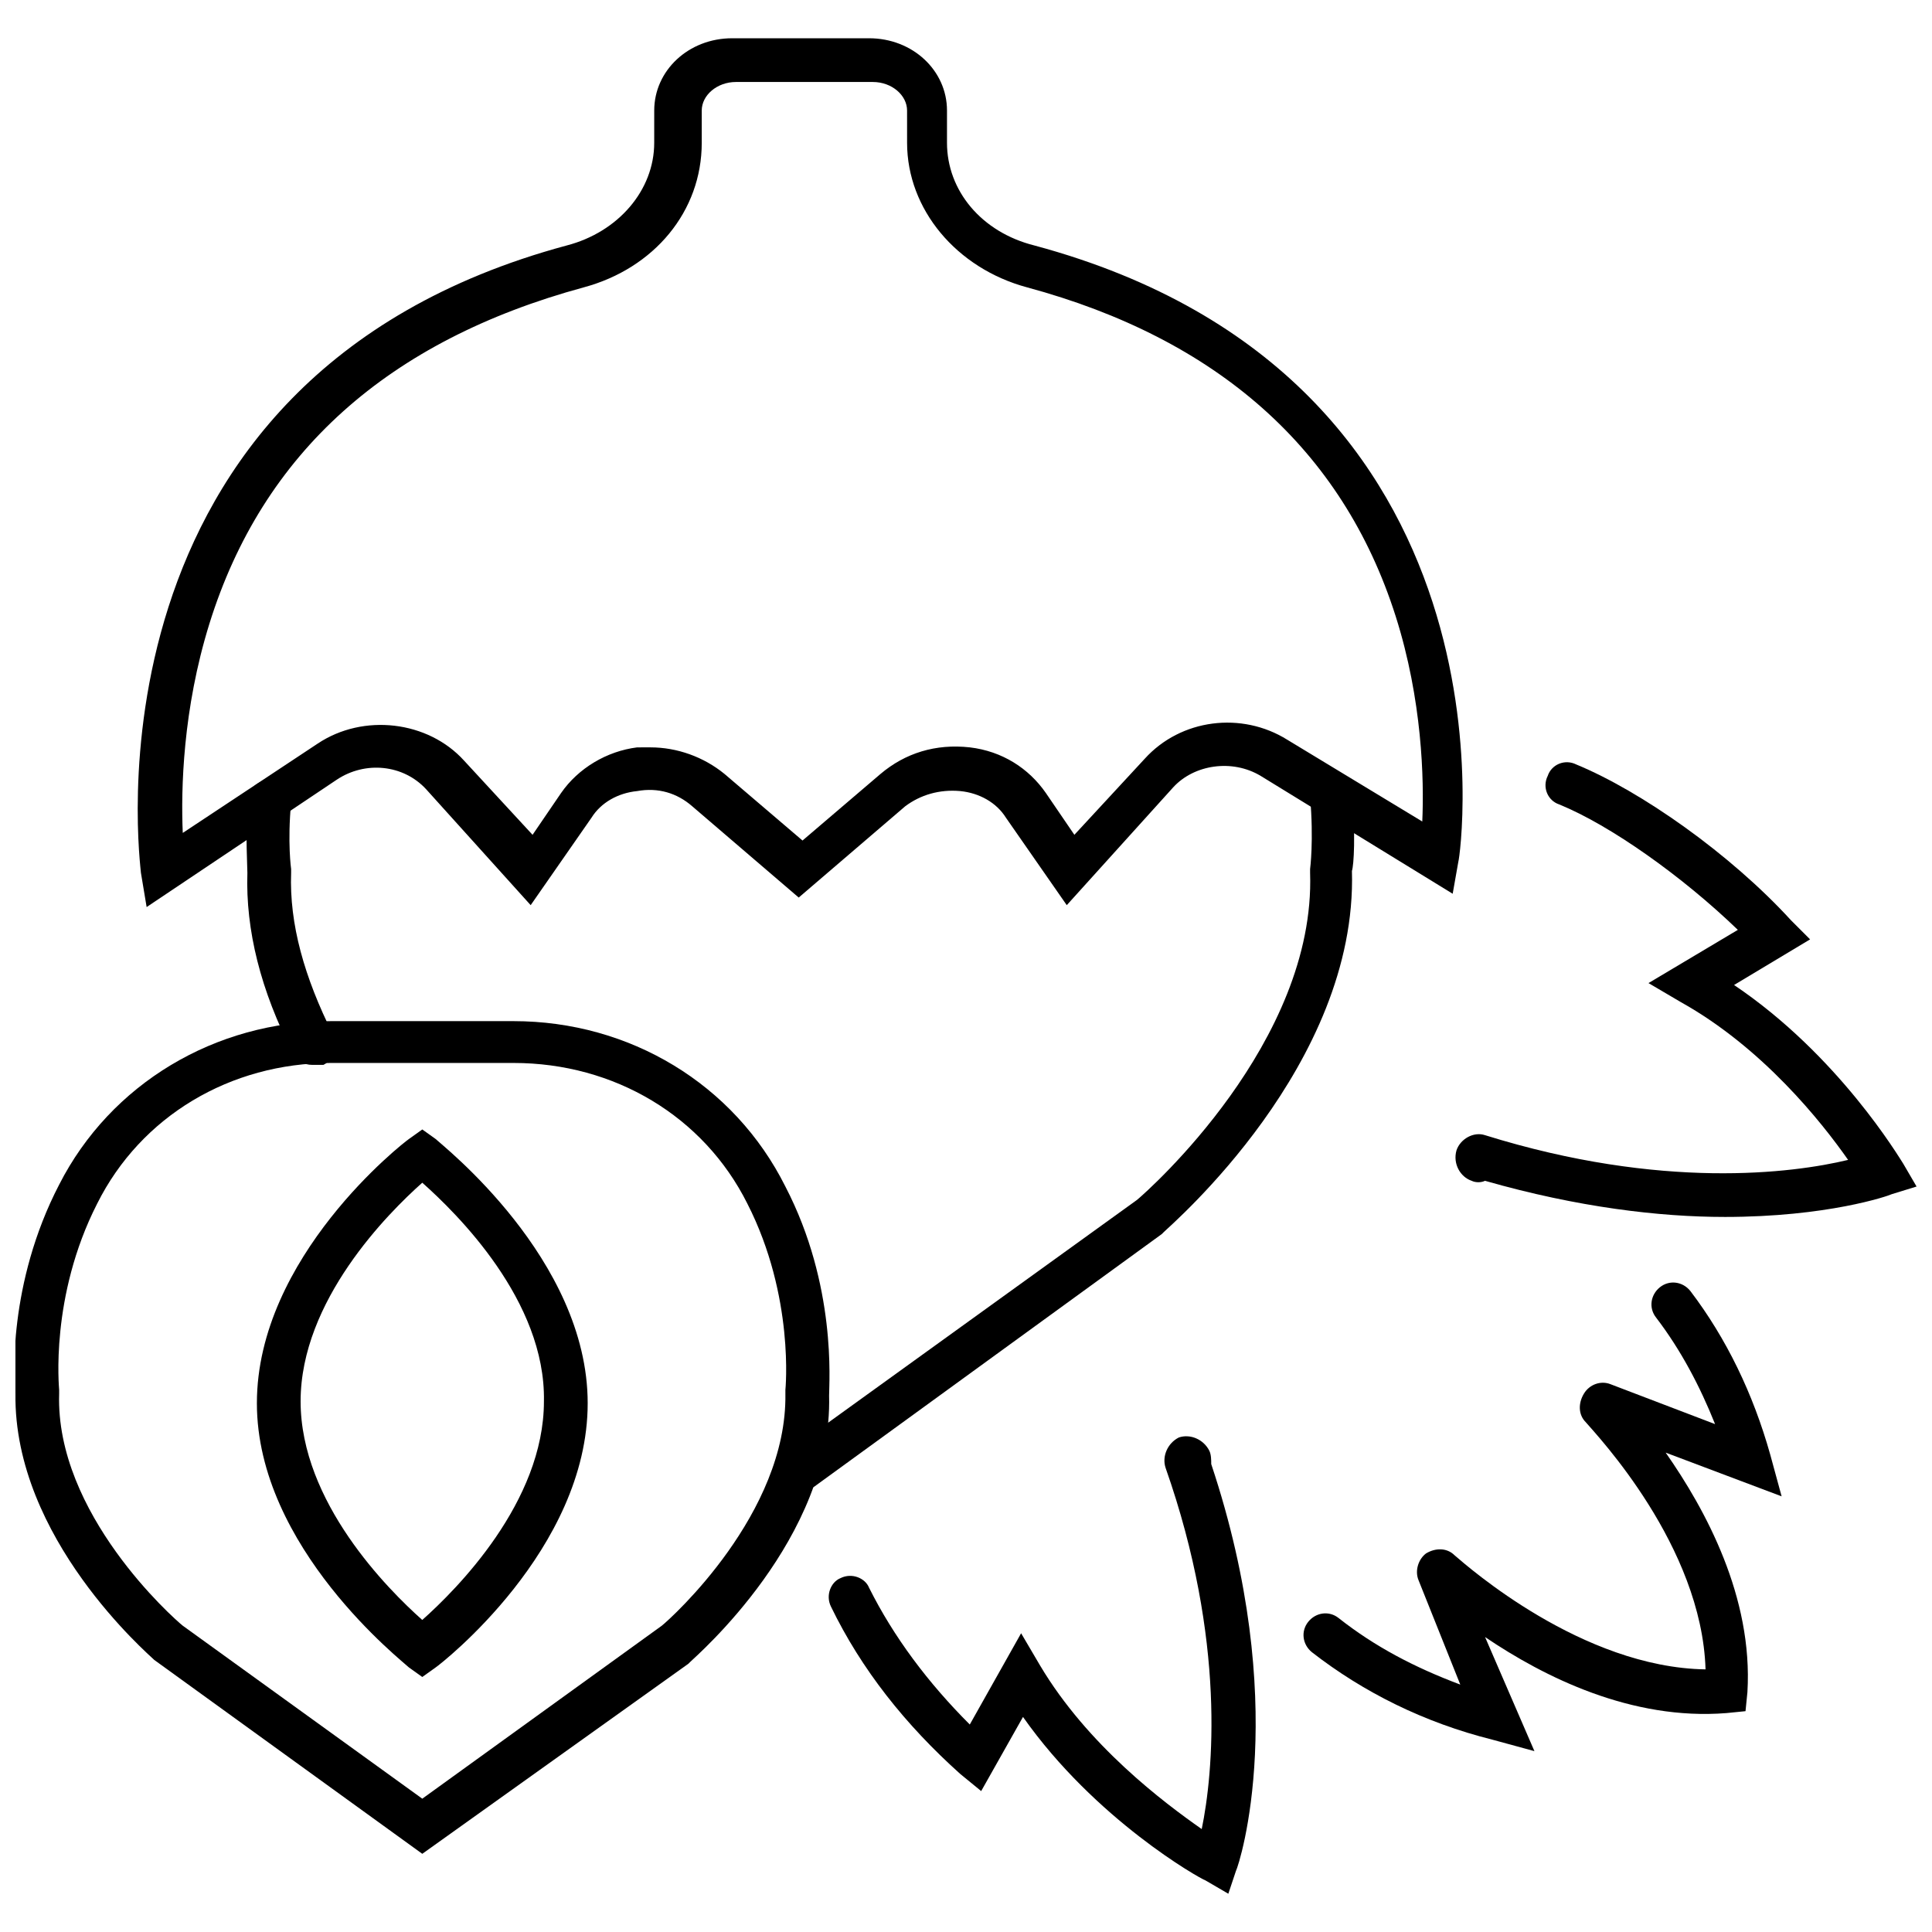
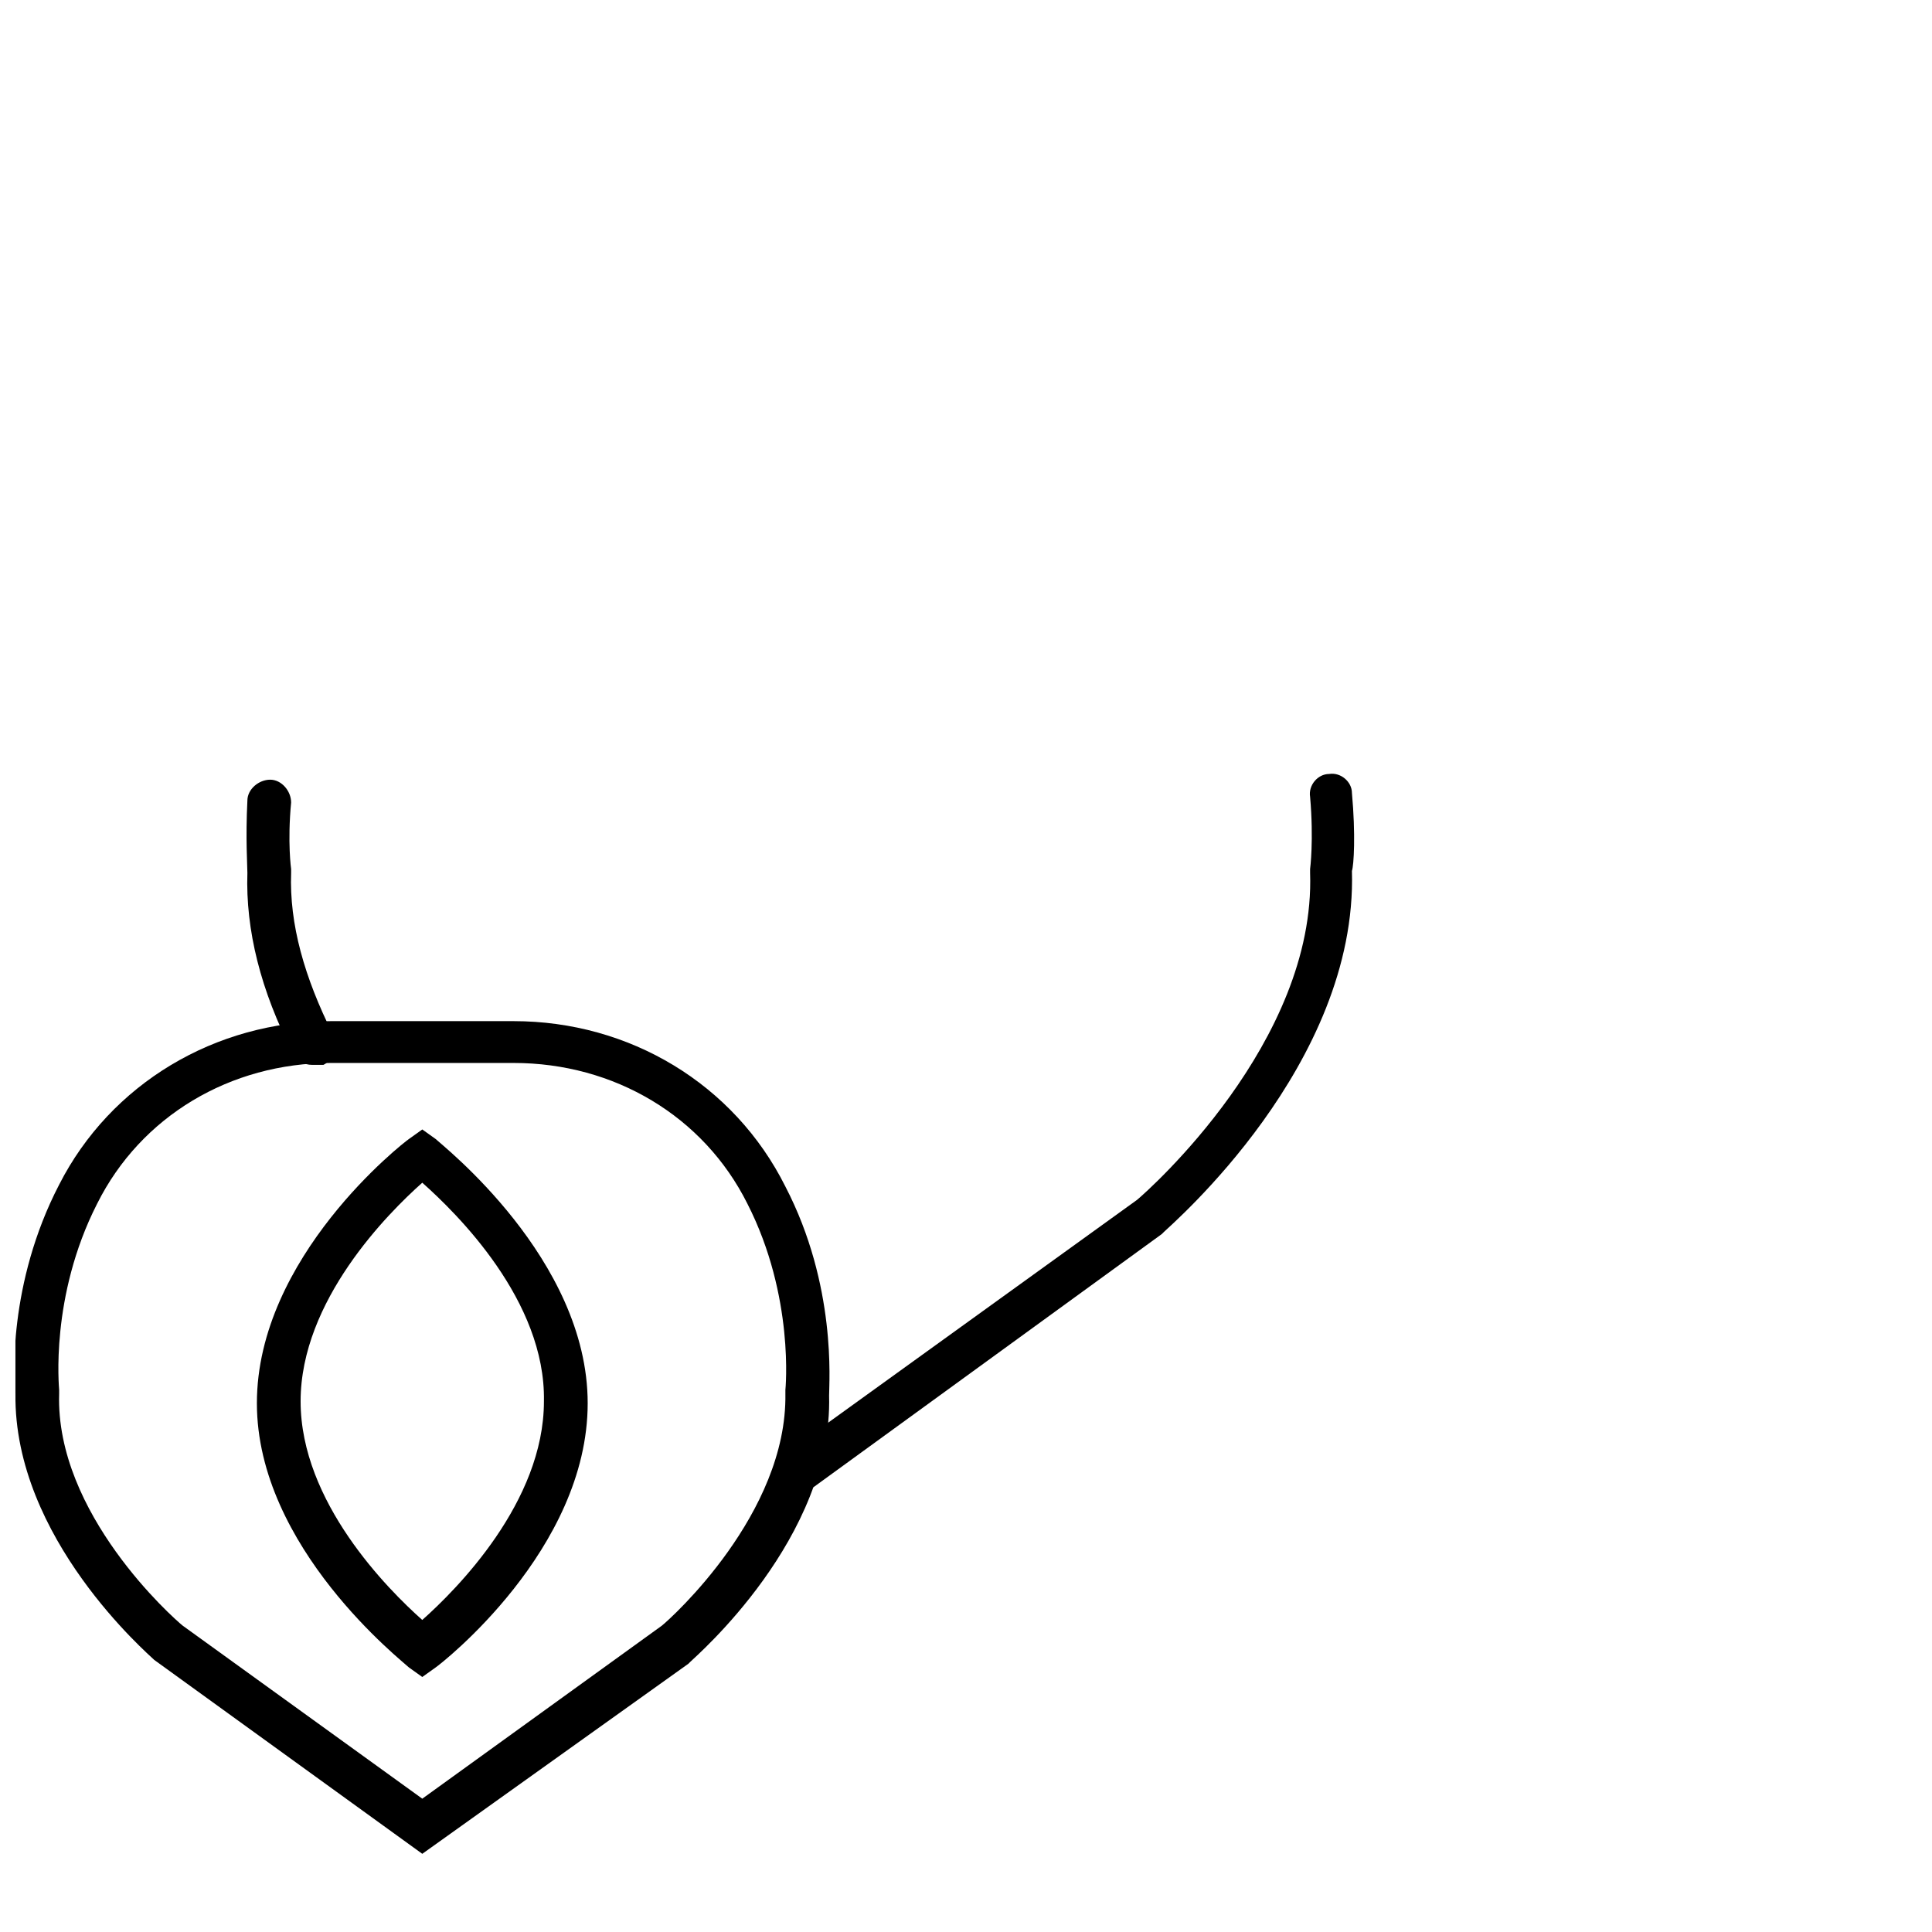
<svg xmlns="http://www.w3.org/2000/svg" width="800px" height="800px" version="1.1" viewBox="144 144 512 512">
  <defs>
    <clipPath id="b">
      <path d="m148.09 414h215.91v222h-215.91z" />
    </clipPath>
    <clipPath id="a">
      <path d="m529 345h122.9v122h-122.9z" />
    </clipPath>
  </defs>
  <path d="m356.17 539.05c-2.016 0-3.527-1.008-4.535-2.519-2.016-2.519-1.512-6.047 1.512-8.062l92.195-66.5c3.023-2.519 47.359-41.816 45.848-86.656v-1.008s1.008-7.559 0-19.145c-0.504-3.023 2.016-6.047 5.039-6.047 3.023-0.504 6.047 2.016 6.047 5.039 1.008 11.082 0.504 19.145 0 20.656 1.512 51.387-47.863 93.707-49.879 95.723l-0.504 0.504-92.195 67.008c-1.008 0.504-2.519 1.008-3.527 1.008z" />
  <path d="m226.69 426.2c-2.016 0-4.031-1.008-5.039-3.023-8.566-16.625-12.594-32.746-12.09-47.863 0-2.016-0.504-9.07 0-19.145 0-3.023 3.023-5.543 6.047-5.543 3.023 0 5.543 3.023 5.543 6.047-1.008 10.578 0 17.633 0 17.633v1.008c-0.504 13.602 3.527 27.711 11.082 42.824 1.512 3.023 0.504 6.551-2.519 8.062h-3.023z" />
-   <path d="m182.86 384.38-1.512-9.07c0-1.512-18.137-130.99 112.85-166.26 13.602-3.527 23.176-14.609 23.176-27.207l0.004-8.559c0-10.578 9.07-19.145 20.656-19.145h36.273c11.586 0 20.656 8.562 20.656 19.145v8.566c0 12.594 9.07 23.68 23.176 27.207 130.99 35.266 112.85 162.23 112.35 163.23l-1.512 8.566-50.883-31.234c-7.559-4.535-17.633-3.023-23.176 3.023l-28.215 31.234-16.121-23.176c-2.519-4.031-7.055-6.551-12.09-7.055-5.543-0.504-10.578 1.008-14.609 4.031l-28.215 24.184-28.215-24.184c-4.031-3.527-9.07-5.039-14.609-4.031-5.039 0.504-9.574 3.023-12.09 7.055l-16.121 23.176-27.711-30.73c-6.047-6.551-16.121-7.559-23.68-2.519zm133.51-42.32c7.055 0 14.105 2.519 19.648 7.055l20.656 17.633 20.656-17.633c6.551-5.543 14.609-8.062 23.68-7.055 8.566 1.008 15.617 5.543 20.152 12.09l7.559 11.082 18.641-20.152c9.574-10.578 25.695-12.594 37.785-5.039l35.77 21.664c0.504-11.082 0-32.242-7.055-54.41-14.105-44.336-47.359-73.555-97.738-87.16-18.641-5.039-31.738-20.656-31.738-38.289l-0.004-8.559c0-4.031-4.031-7.559-9.07-7.559h-36.273c-5.039 0-9.07 3.527-9.07 7.559v8.566c0 18.137-12.594 33.25-31.234 38.289-51.891 14.105-85.141 43.828-99.25 89.172-7.051 22.672-7.555 43.832-7.051 55.418l35.77-23.68c12.09-8.062 29.223-6.047 38.793 4.535l18.137 19.648 7.559-11.082c4.535-6.551 12.09-11.082 20.152-12.09 1.008-0.004 2.016-0.004 3.527-0.004z" />
  <g clip-path="url(#b)">
    <path d="m255.91 635.28-71.039-51.387c-1.512-1.512-37.281-32.246-36.777-70.535-0.504-3.527-2.016-29.223 11.586-55.418 13.602-26.703 41.312-43.328 72.043-43.328h48.367c30.73 0 58.441 16.625 72.043 43.832 13.602 26.199 11.586 51.891 11.586 55.418 1.008 37.785-35.266 69.023-36.777 70.535l-0.504 0.504zm-63.48-60.457 63.48 45.848 63.48-45.848c2.519-2.016 33.25-29.727 32.746-61.465v-1.008s2.519-24.688-10.078-49.375c-11.586-23.176-35.266-37.281-61.969-37.281h-48.367c-26.703 0-50.383 14.105-61.969 37.281-12.594 24.688-10.078 48.871-10.078 49.375v1.008c-1.004 31.738 30.234 59.449 32.754 61.465z" />
  </g>
  <path d="m255.91 588.42-3.527-2.519c-1.512-1.512-40.305-31.738-40.305-70.031 0-38.793 38.793-69.023 40.305-70.031l3.527-2.519 3.527 2.519c1.512 1.512 40.305 31.738 40.305 70.031h-5.543 5.543c0 38.793-38.793 69.023-40.305 70.031zm0-130.99c-9.07 8.059-32.246 31.234-32.246 57.938s23.176 49.879 32.242 57.938c9.07-8.062 32.242-31.234 32.242-57.938 0.508-26.703-23.172-49.879-32.238-57.938z" />
  <g clip-path="url(#a)">
-     <path d="m601.02 466.5c-17.129 0-38.793-2.519-63.48-9.574-1.008 0.504-2.519 0.504-3.527 0-3.023-1.008-5.039-4.535-4.031-8.062 1.008-3.023 4.535-5.039 7.559-4.031 46.855 14.609 81.617 10.078 96.227 6.551-7.055-10.078-22.672-29.727-44.336-41.816l-8.566-5.039 23.68-14.105c-14.609-14.105-33.754-27.711-47.359-33.25-3.023-1.008-4.535-4.535-3.023-7.559 1.008-3.023 4.535-4.535 7.559-3.023 17.129 7.055 40.809 23.68 56.93 41.312l5.039 5.039-20.148 12.094c27.711 18.641 43.832 45.848 44.84 47.359l3.527 6.047-6.551 2.016c-1.008 0.504-17.133 6.043-44.336 6.043z" />
-   </g>
-   <path d="m550.64 608.07-11.082-3.023c-18.137-4.535-34.258-12.594-47.863-23.176-2.519-2.016-3.023-5.543-1.008-8.062 2.016-2.519 5.543-3.023 8.062-1.008 9.574 7.559 20.152 13.098 32.242 17.633l-11.082-27.711c-1.008-2.519 0-5.543 2.016-7.055 2.519-1.512 5.543-1.512 7.559 0.504 3.527 3.023 33.754 29.727 66.504 30.23-1.008-32.746-28.719-61.969-31.738-65.496-2.016-2.016-2.016-5.039-0.504-7.559 1.512-2.519 4.535-3.527 7.055-2.519l27.711 10.578c-4.031-10.078-9.07-19.648-15.617-28.215-2.016-2.519-1.512-6.047 1.008-8.062 2.519-2.016 6.047-1.512 8.062 1.008 9.574 12.594 16.625 27.207 21.16 43.328l3.023 11.082-30.73-11.586c10.578 15.113 23.176 38.289 21.664 63.48l-0.504 5.039-5.039 0.504c-25.191 2.016-48.367-9.574-63.984-20.152z" />
-   <path d="m469.52 645.86-6.047-3.527c-1.512-0.504-29.223-16.121-48.367-43.328l-11.082 19.648-5.543-4.535c-14.609-13.098-26.199-27.711-34.258-44.336-1.512-3.023 0-6.551 2.519-7.559 3.023-1.512 6.551 0 7.559 2.519 6.551 13.098 15.617 25.191 26.703 36.273l13.602-24.184 5.039 8.566c12.594 21.16 32.746 36.273 42.824 43.328 3.023-14.609 6.551-49.879-9.574-95.723-1.008-3.023 0.504-6.551 3.527-8.062 3.023-1.008 6.551 0.504 8.062 3.527 0.504 1.008 0.504 2.519 0.504 3.527 21.16 63.48 7.559 105.8 6.551 107.82z" />
+     </g>
</svg>